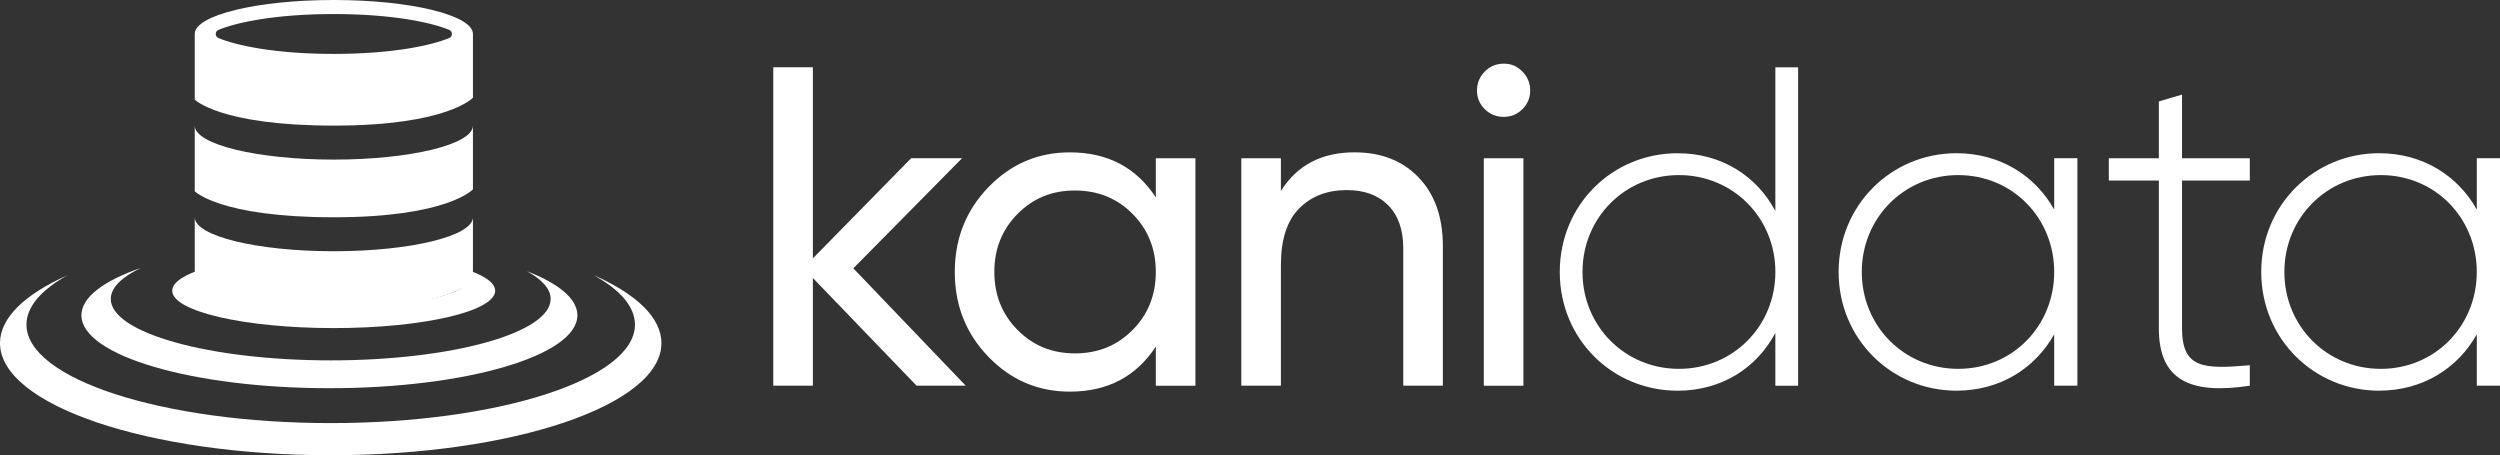
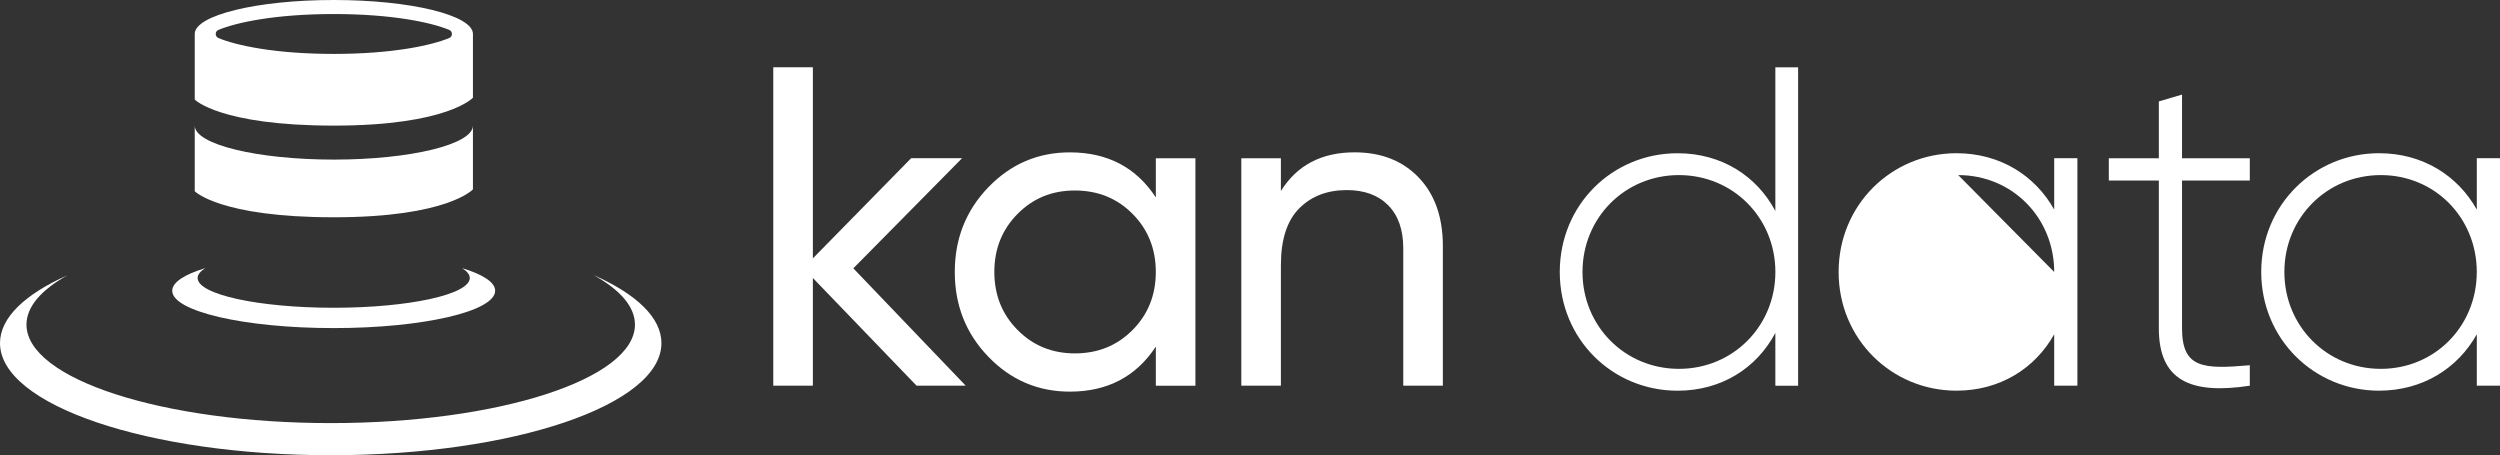
<svg xmlns="http://www.w3.org/2000/svg" id="Layer_2" data-name="Layer 2" viewBox="0 0 911.96 166.06">
  <rect x="0" y="0" width="911.96" height="166.06" fill="#333333" stroke="none" />
  <defs>
    <style>
      .cls-1 {
        fill: #fff;
      }
    </style>
  </defs>
  <g id="Layer_1-2" data-name="Layer 1">
    <g>
      <g>
        <path class="cls-1" d="M352.27,140.69h-17.92l-37.83-39.28v39.28h-14.44V24.54h14.44v69.71l35.84-36.53h18.58l-39.66,40.16,40.99,42.81Z" />
        <path class="cls-1" d="M421.63,57.73h14.44v82.97h-14.44v-14.27c-7.19,10.95-17.65,16.43-31.36,16.43-11.62,0-21.52-4.23-29.7-12.69-8.19-8.46-12.28-18.78-12.28-30.95s4.09-22.48,12.28-30.95c8.18-8.46,18.09-12.69,29.7-12.69,13.72,0,24.17,5.48,31.36,16.43v-14.27ZM392.09,128.91c8.41,0,15.43-2.85,21.07-8.55,5.64-5.7,8.46-12.75,8.46-21.16s-2.82-15.46-8.46-21.16c-5.64-5.7-12.67-8.55-21.07-8.55s-15.27,2.85-20.91,8.55c-5.64,5.7-8.46,12.75-8.46,21.16s2.82,15.46,8.46,21.16c5.64,5.7,12.61,8.55,20.91,8.55Z" />
        <path class="cls-1" d="M494.14,55.57c9.73,0,17.53,3.07,23.4,9.21,5.86,6.14,8.79,14.47,8.79,24.97v50.94h-14.44v-50.11c0-6.75-1.83-11.97-5.48-15.68-3.65-3.71-8.69-5.56-15.1-5.56-7.19,0-13,2.24-17.42,6.72-4.43,4.48-6.64,11.37-6.64,20.66v43.97h-14.44V57.73h14.44v11.95c5.86-9.4,14.82-14.11,26.88-14.11Z" />
-         <path class="cls-1" d="M548.57,42.63c-2.77,0-5.09-.94-6.97-2.82-1.88-1.88-2.82-4.15-2.82-6.8s.94-4.95,2.82-6.89c1.88-1.93,4.2-2.9,6.97-2.9s4.92.97,6.8,2.9c1.88,1.94,2.82,4.23,2.82,6.89s-.94,4.92-2.82,6.8c-1.88,1.88-4.15,2.82-6.8,2.82ZM541.27,140.69V57.73h14.44v82.97h-14.44Z" />
        <path class="cls-1" d="M655.92,24.55v116.15h-8.3v-19.25c-6.8,12.78-19.58,21.07-35.67,21.07-23.73,0-42.97-18.75-42.97-43.31s19.25-43.31,42.97-43.31c16.09,0,28.87,8.3,35.67,21.07V24.55h8.3ZM647.63,99.21c0-19.75-15.43-35.34-35.18-35.34s-35.18,15.6-35.18,35.34,15.43,35.34,35.18,35.34,35.18-15.6,35.18-35.34Z" />
-         <path class="cls-1" d="M757.8,57.73v82.96h-8.46v-18.75c-6.97,12.44-19.75,20.57-35.67,20.57-23.56,0-42.97-18.75-42.97-43.31s19.41-43.31,42.97-43.31c15.93,0,28.7,8.13,35.67,20.57v-18.75h8.46ZM749.34,99.21c0-19.75-15.27-35.34-35.01-35.34s-35.18,15.6-35.18,35.34,15.43,35.34,35.18,35.34,35.01-15.6,35.01-35.34Z" />
+         <path class="cls-1" d="M757.8,57.73v82.96h-8.46v-18.75c-6.97,12.44-19.75,20.57-35.67,20.57-23.56,0-42.97-18.75-42.97-43.31s19.41-43.31,42.97-43.31c15.93,0,28.7,8.13,35.67,20.57v-18.75h8.46ZM749.34,99.21c0-19.75-15.27-35.34-35.01-35.34Z" />
        <path class="cls-1" d="M795.97,65.86v53.93c0,14.6,7.8,14.93,24.72,13.44v7.47c-21.74,3.32-33.18-1.99-33.18-20.91v-53.93h-18.25v-8.13h18.25v-20.74l8.46-2.49v23.23h24.72v8.13h-24.72Z" />
        <path class="cls-1" d="M911.96,57.73v82.96h-8.46v-18.75c-6.97,12.44-19.75,20.57-35.67,20.57-23.56,0-42.97-18.75-42.97-43.31s19.41-43.31,42.97-43.31c15.93,0,28.7,8.13,35.67,20.57v-18.75h8.46ZM903.49,99.21c0-19.75-15.27-35.34-35.01-35.34s-35.18,15.6-35.18,35.34,15.43,35.34,35.18,35.34,35.01-15.6,35.01-35.34Z" />
      </g>
      <g>
        <path class="cls-1" d="M172.52,35.63V12.38c0-6.83-22.72-12.38-50.75-12.38s-50.73,5.55-50.73,12.38v23.94s9.16,9.5,50.73,9.5,50.75-10.18,50.75-10.18ZM79.68,10.91c6.43-2.69,20.71-5.79,42.09-5.79s35.66,3.1,42.1,5.79c1.32.55,1.32,2.41,0,2.96-6.43,2.69-20.71,5.8-42.1,5.8s-35.66-3.1-42.09-5.8c-1.32-.55-1.32-2.41,0-2.96Z" />
        <path class="cls-1" d="M172.52,69.07v-23.25c0,6.85-22.72,12.4-50.75,12.4s-50.73-5.55-50.73-12.4v23.94s9.16,9.5,50.73,9.5,50.75-10.18,50.75-10.18Z" />
-         <path class="cls-1" d="M172.52,102.5v-23.25c0,6.85-22.72,12.4-50.75,12.4s-50.73-5.55-50.73-12.4v23.94s9.16,9.5,50.73,9.5,50.75-10.18,50.75-10.18Z" />
        <path class="cls-1" d="M216.69,100.43c9.48,5.29,14.93,11.43,14.93,17.99,0,19.84-49.69,35.92-110.98,35.92S9.66,138.25,9.66,118.41c0-6.56,5.45-12.7,14.93-17.99C9.17,107.3,0,115.87,0,125.16c0,22.59,54.01,40.9,120.64,40.9s120.64-18.31,120.64-40.9c0-9.3-9.17-17.87-24.58-24.74Z" />
-         <path class="cls-1" d="M192.25,98.95c5.5,3.04,8.62,6.47,8.62,10.1,0,12.38-35.92,22.41-80.23,22.41s-80.23-10.04-80.23-22.41c0-4.13,4.01-7.99,10.97-11.31-13.51,4.65-21.68,10.68-21.68,17.27,0,14.69,40.5,26.6,90.46,26.6s90.46-11.91,90.46-26.6c0-6.03-6.85-11.6-18.36-16.06Z" />
        <path class="cls-1" d="M168.57,97.81c1.8,1.13,2.8,2.34,2.8,3.6,0,6-22.22,10.86-49.64,10.86s-49.64-4.86-49.64-10.86c0-1.26.99-2.47,2.8-3.6-7.56,2.29-12.06,5.15-12.06,8.25,0,7.52,26.37,13.62,58.9,13.62s58.9-6.1,58.9-13.62c0-3.1-4.5-5.96-12.06-8.25Z" />
      </g>
    </g>
  </g>
</svg>